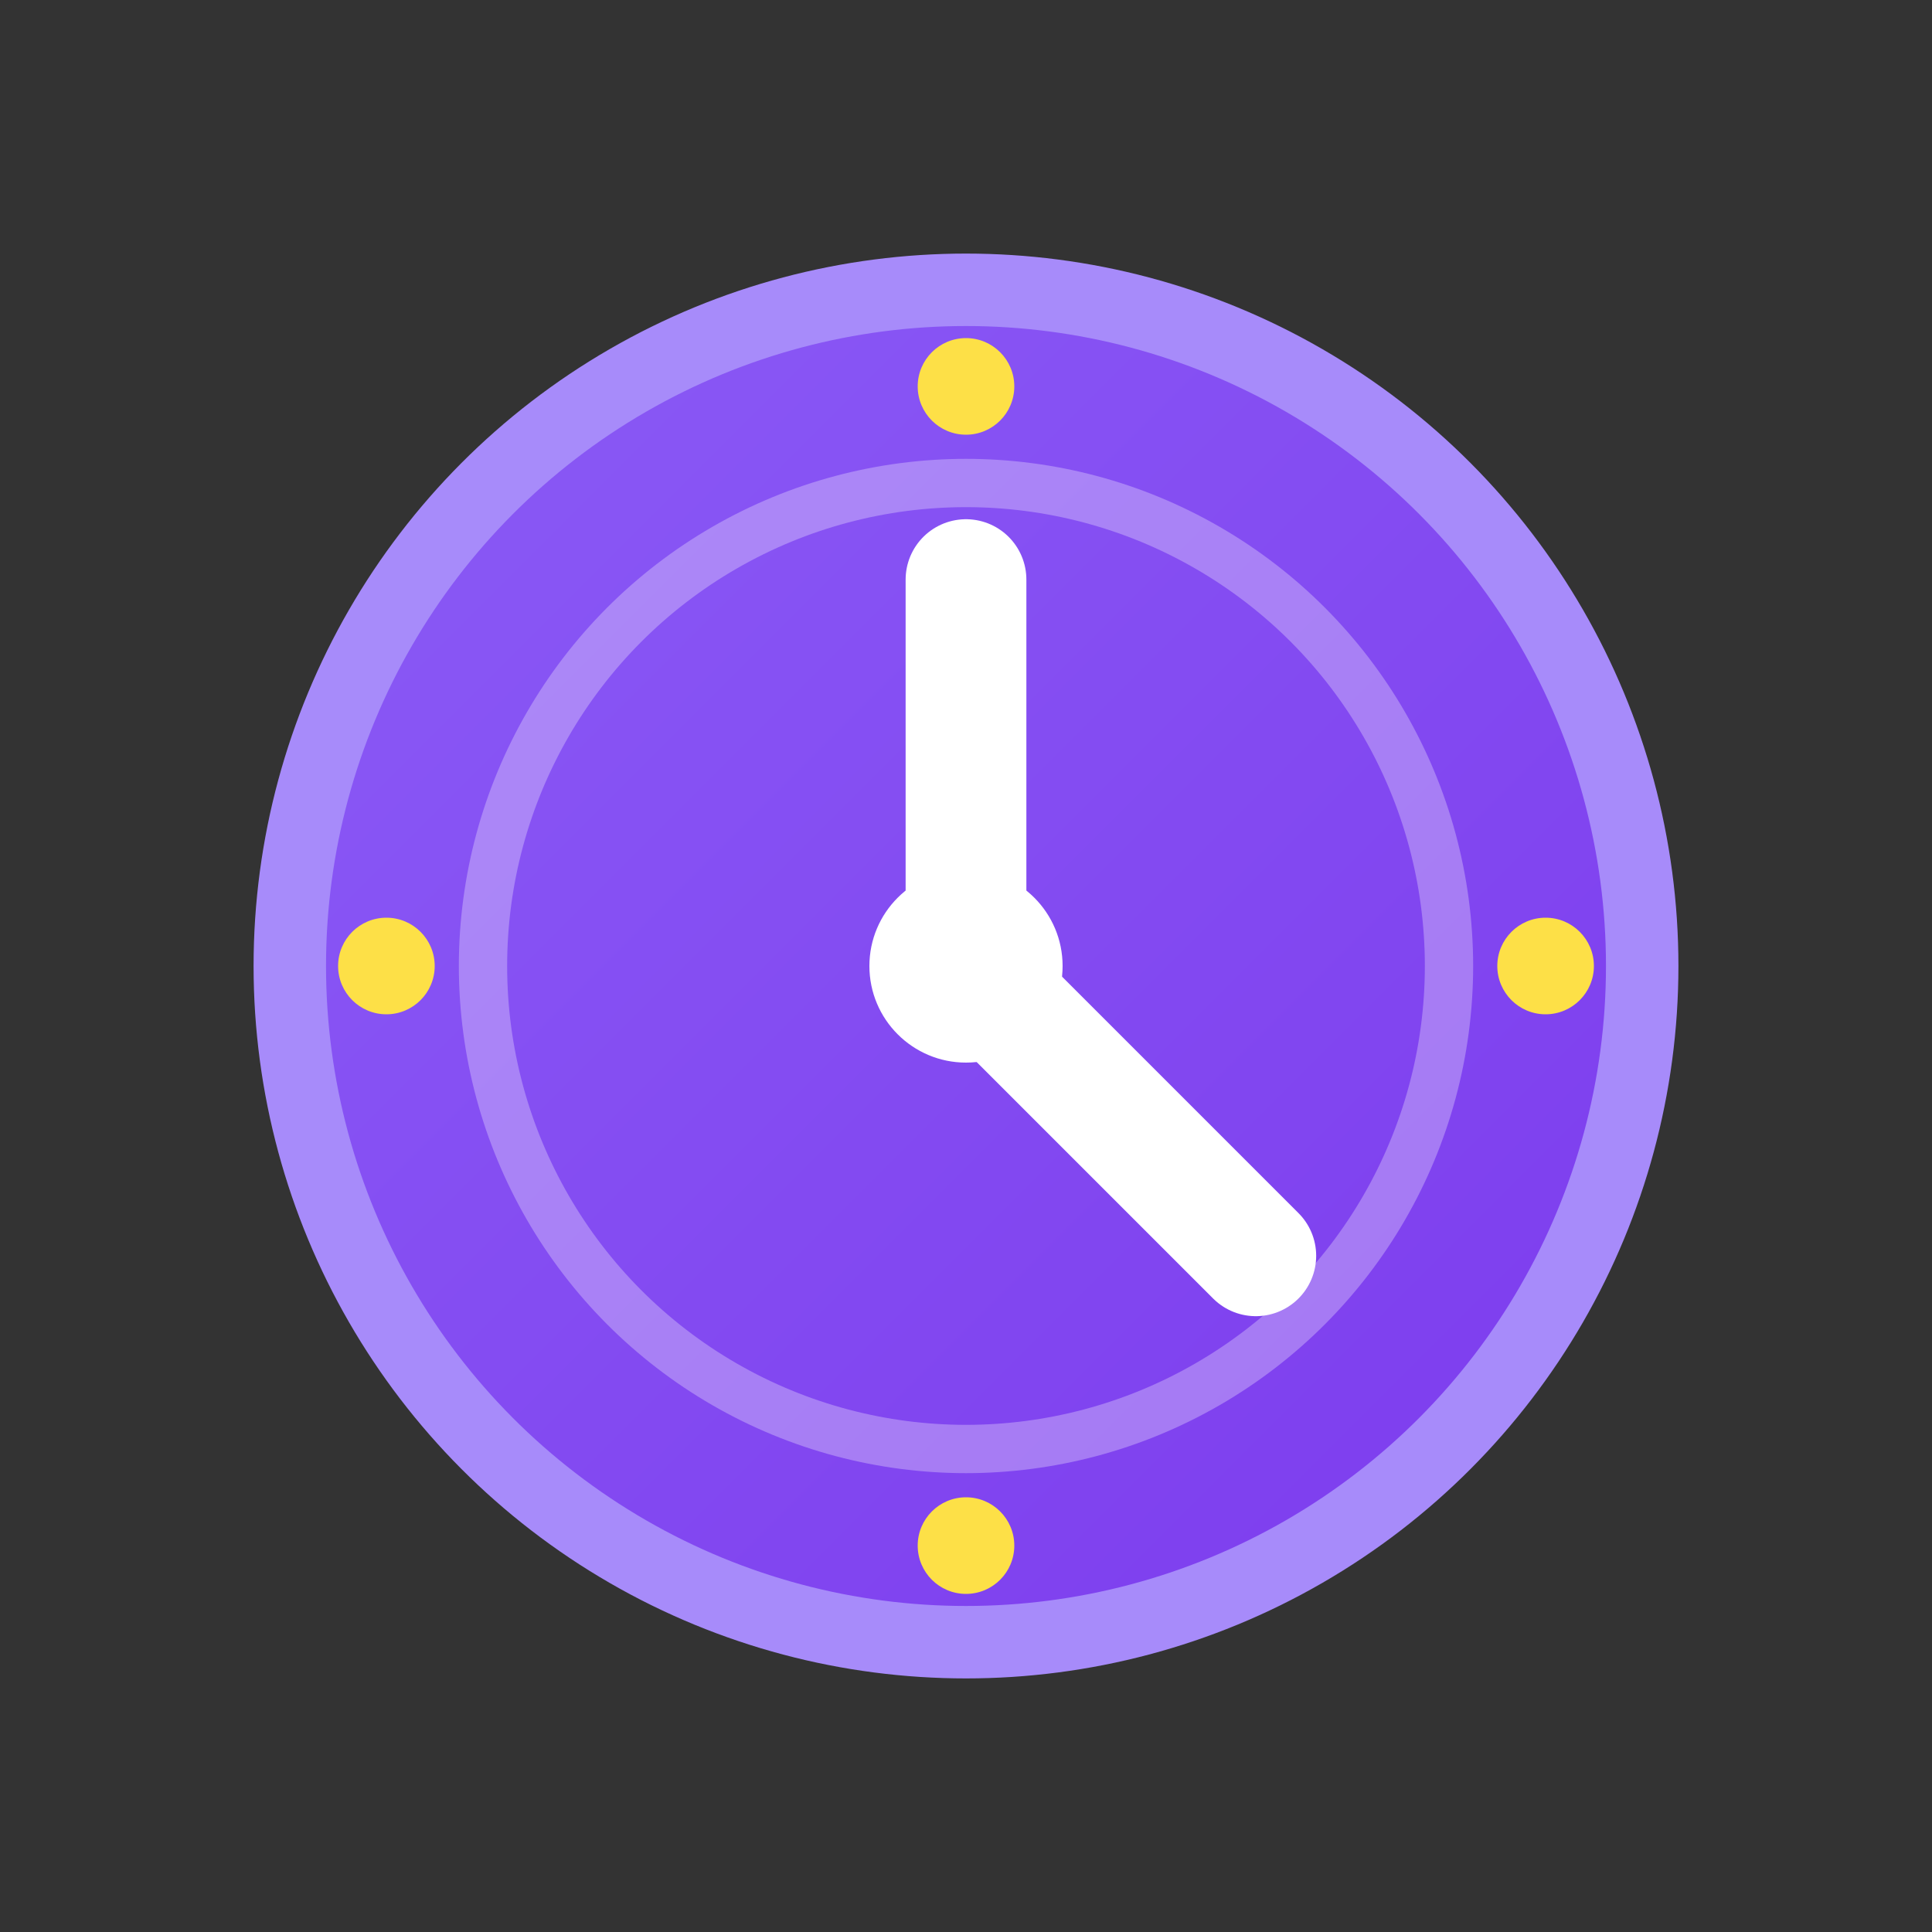
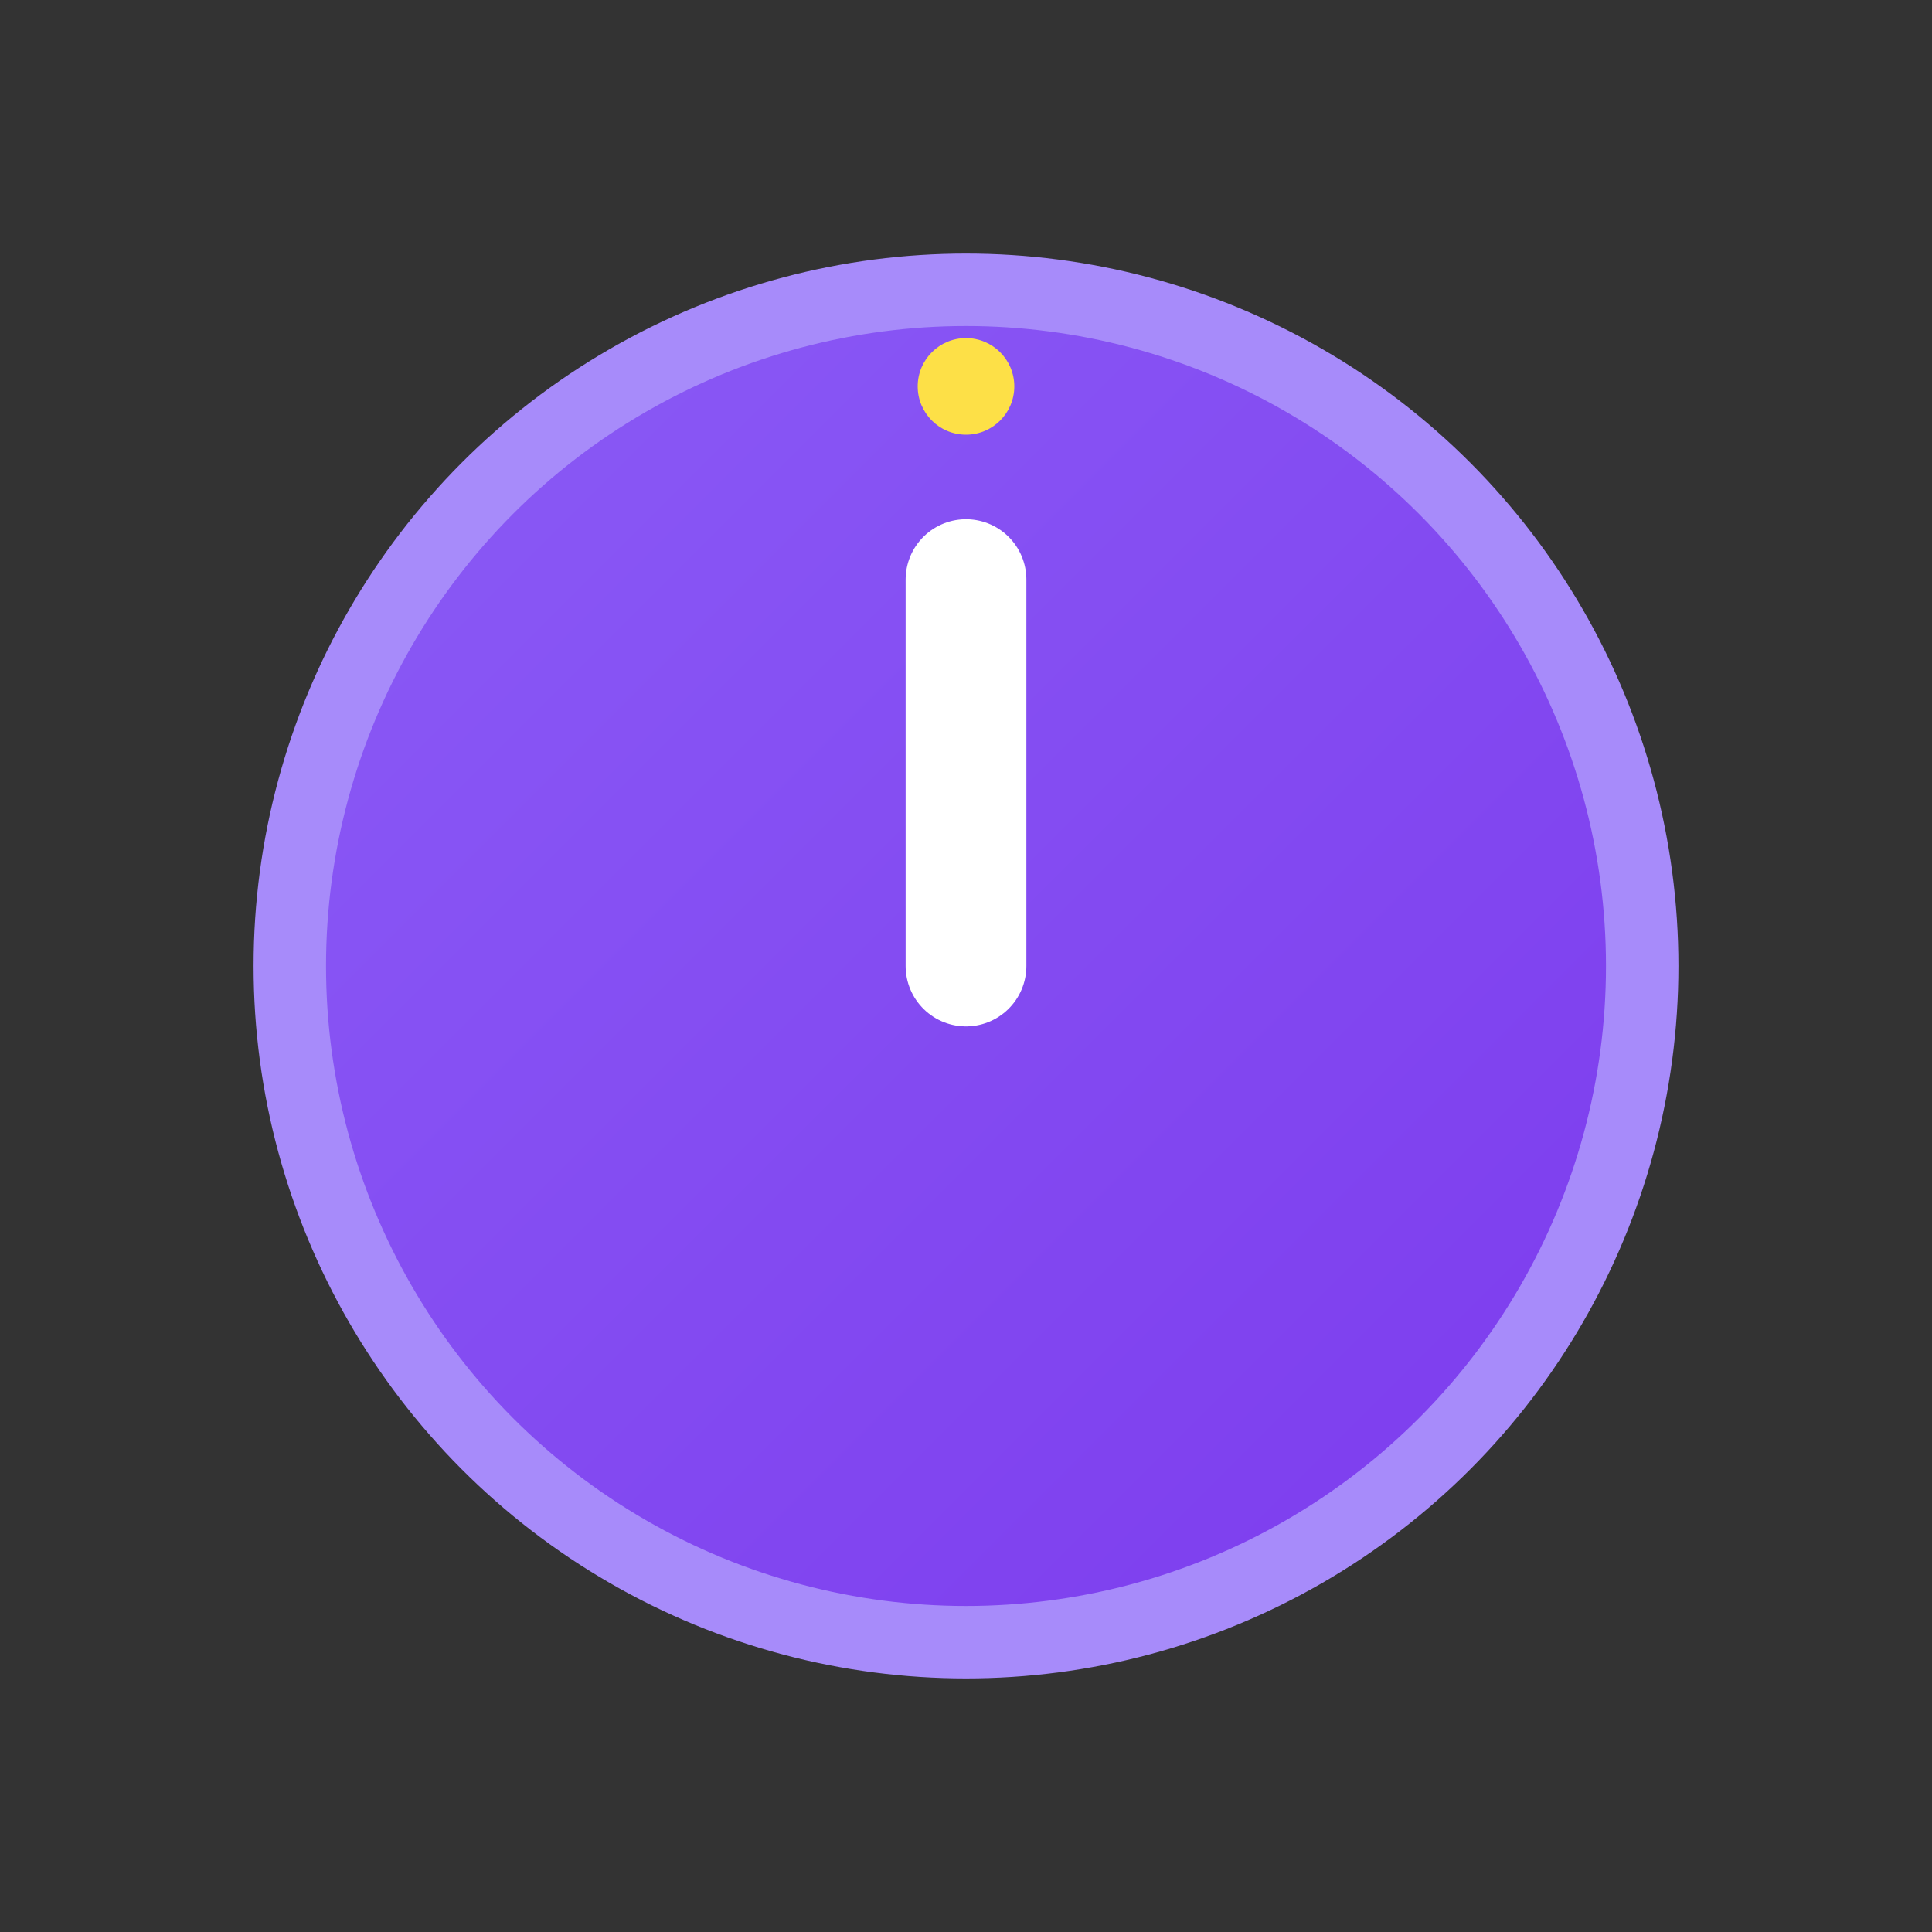
<svg xmlns="http://www.w3.org/2000/svg" width="40" height="40" viewBox="0 0 40 40" fill="none">
  <rect x="0" y="0" width="40" height="40" fill="#333333" stroke="none" />
  <defs>
    <linearGradient id="clockGrad" x1="0%" y1="0%" x2="100%" y2="100%">
      <stop offset="0%" style="stop-color:#8B5CF6;stop-opacity:1" />
      <stop offset="100%" style="stop-color:#7C3AED;stop-opacity:1" />
    </linearGradient>
  </defs>
  <circle cx="20" cy="20" r="14" fill="url(#clockGrad)" stroke="#A78BFA" stroke-width="1.5" />
-   <circle cx="20" cy="20" r="10" fill="none" stroke="white" stroke-width="1" opacity="0.3" />
-   <path d="M20 12V20L26 26" stroke="white" stroke-width="2.5" stroke-linecap="round">
+   <path d="M20 12V20" stroke="white" stroke-width="2.5" stroke-linecap="round">
    <animateTransform attributeName="transform" attributeType="XML" type="rotate" values="0 20 20;360 20 20" dur="4s" repeatCount="indefinite" />
  </path>
-   <circle cx="20" cy="20" r="2" fill="white" />
  <circle cx="20" cy="8" r="1" fill="#FDE047" />
-   <circle cx="32" cy="20" r="1" fill="#FDE047" />
-   <circle cx="20" cy="32" r="1" fill="#FDE047" />
-   <circle cx="8" cy="20" r="1" fill="#FDE047" />
</svg>